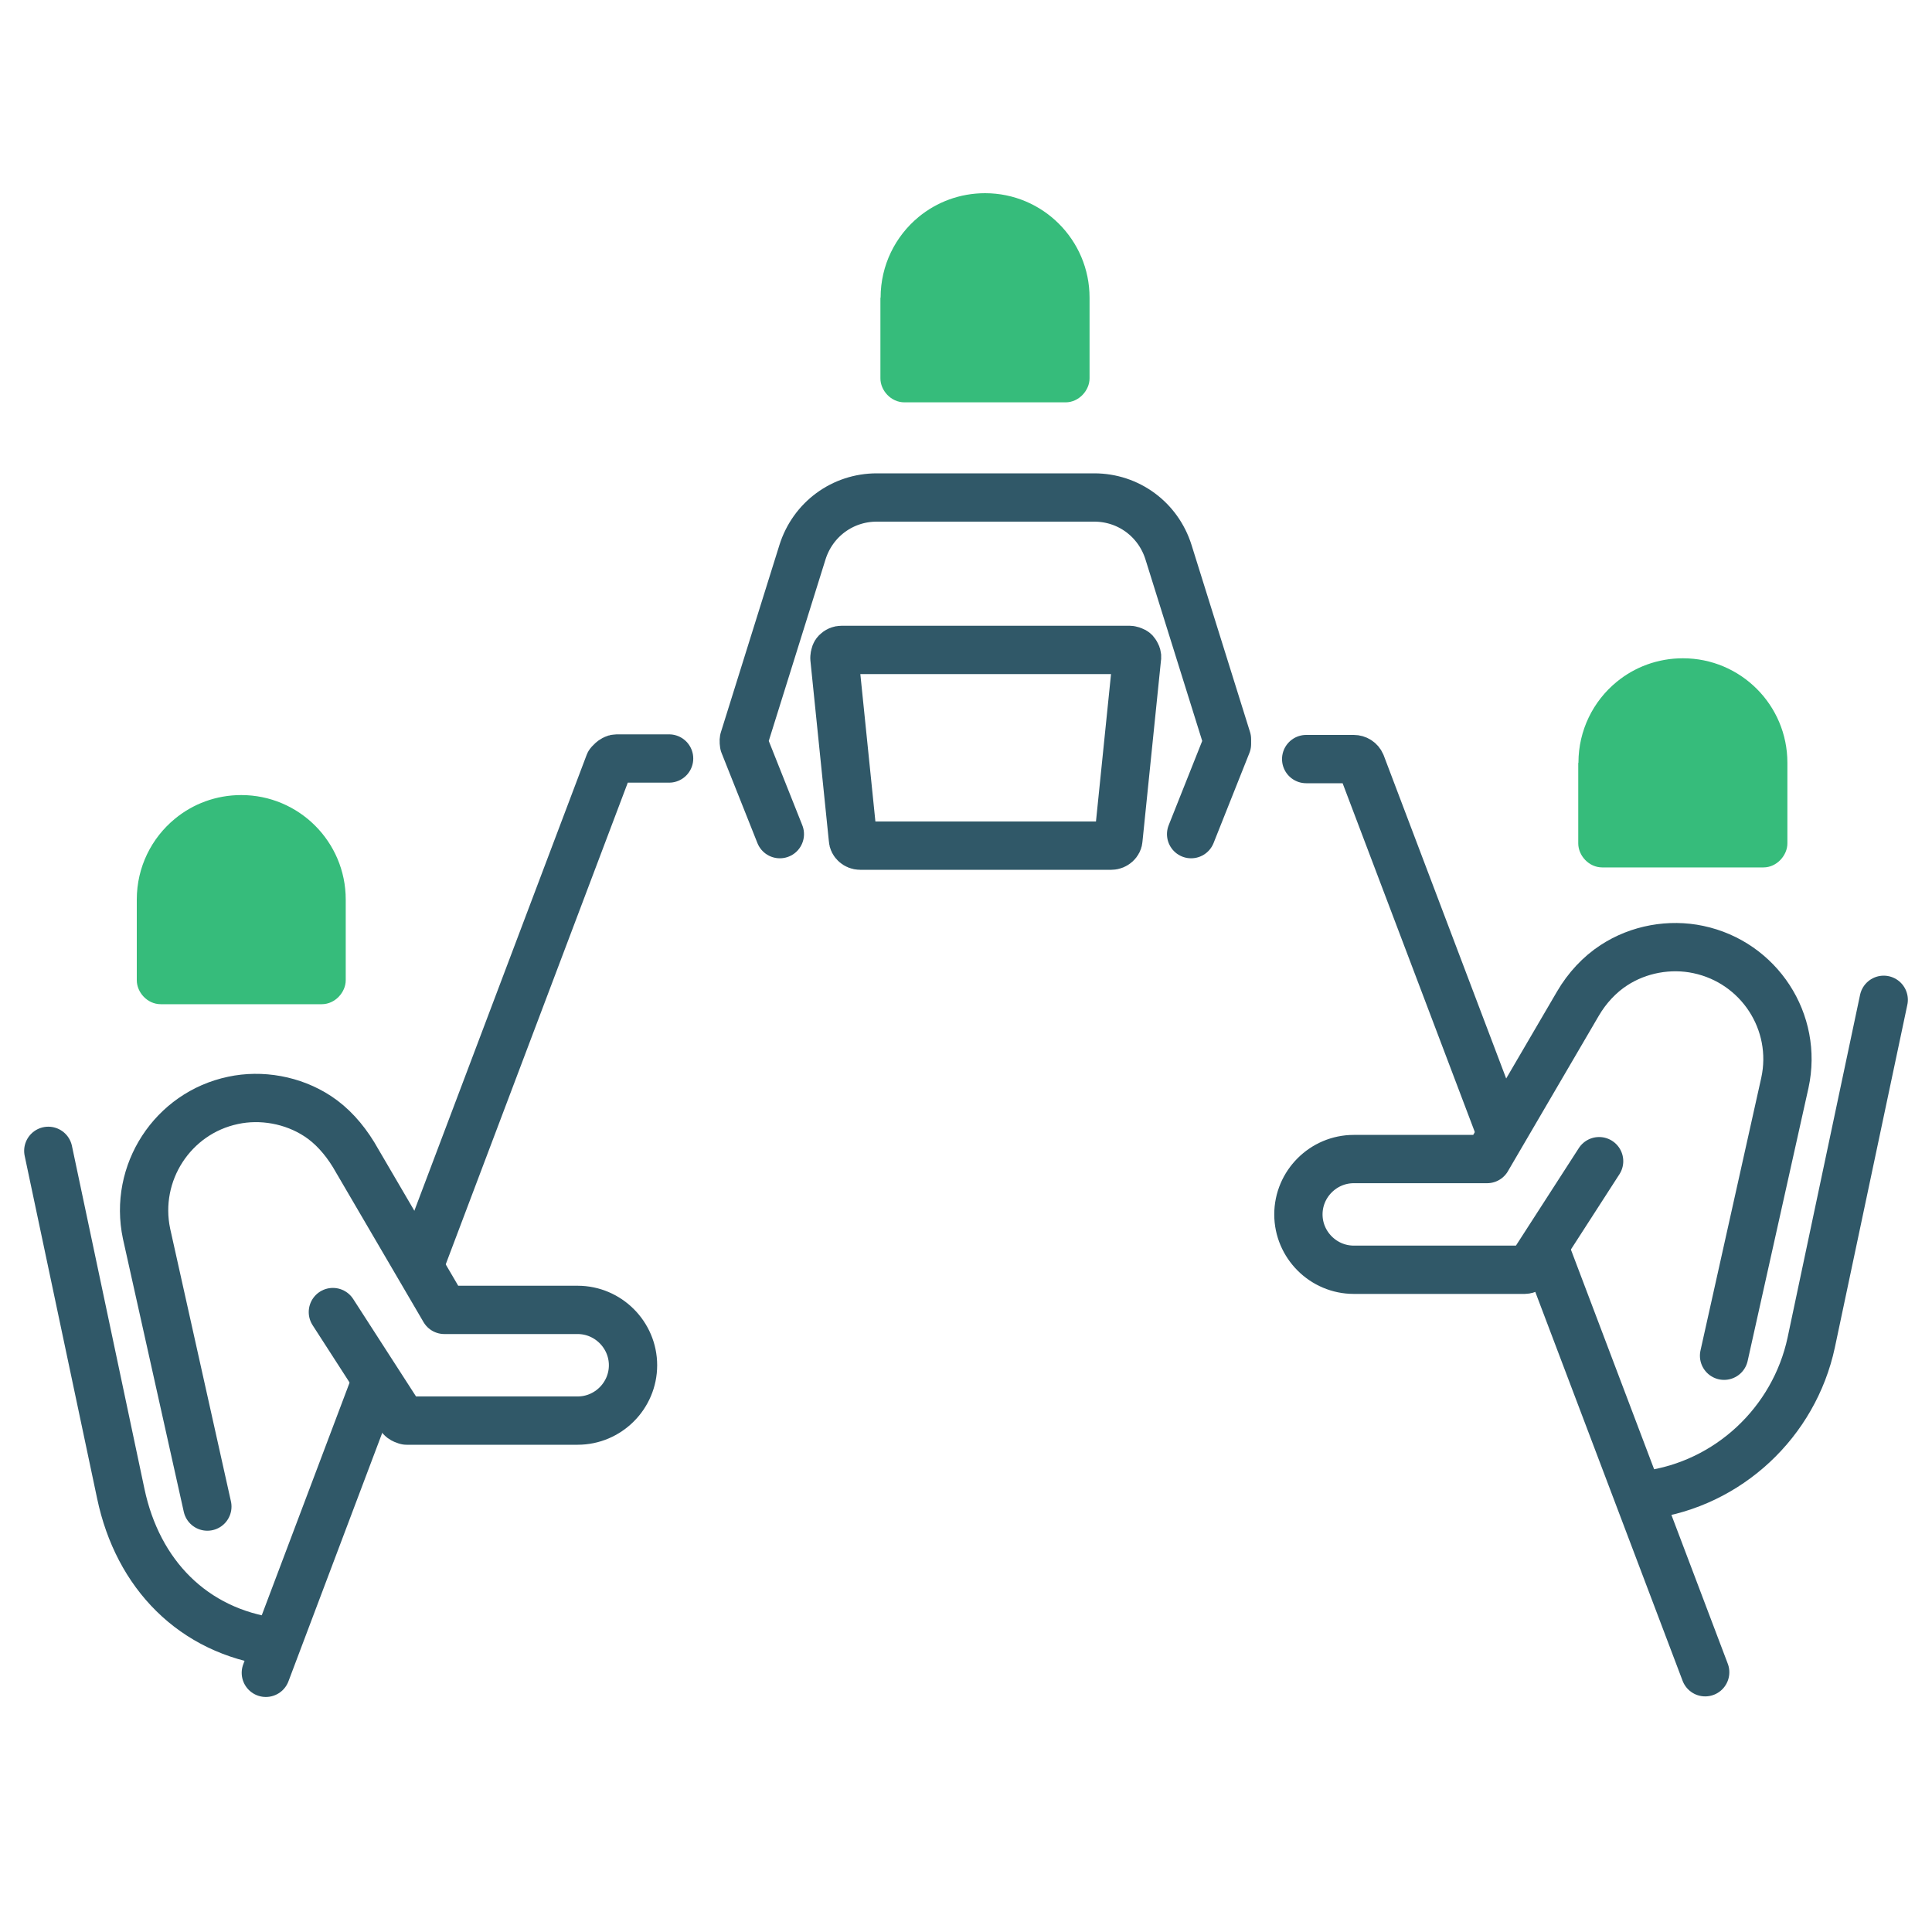
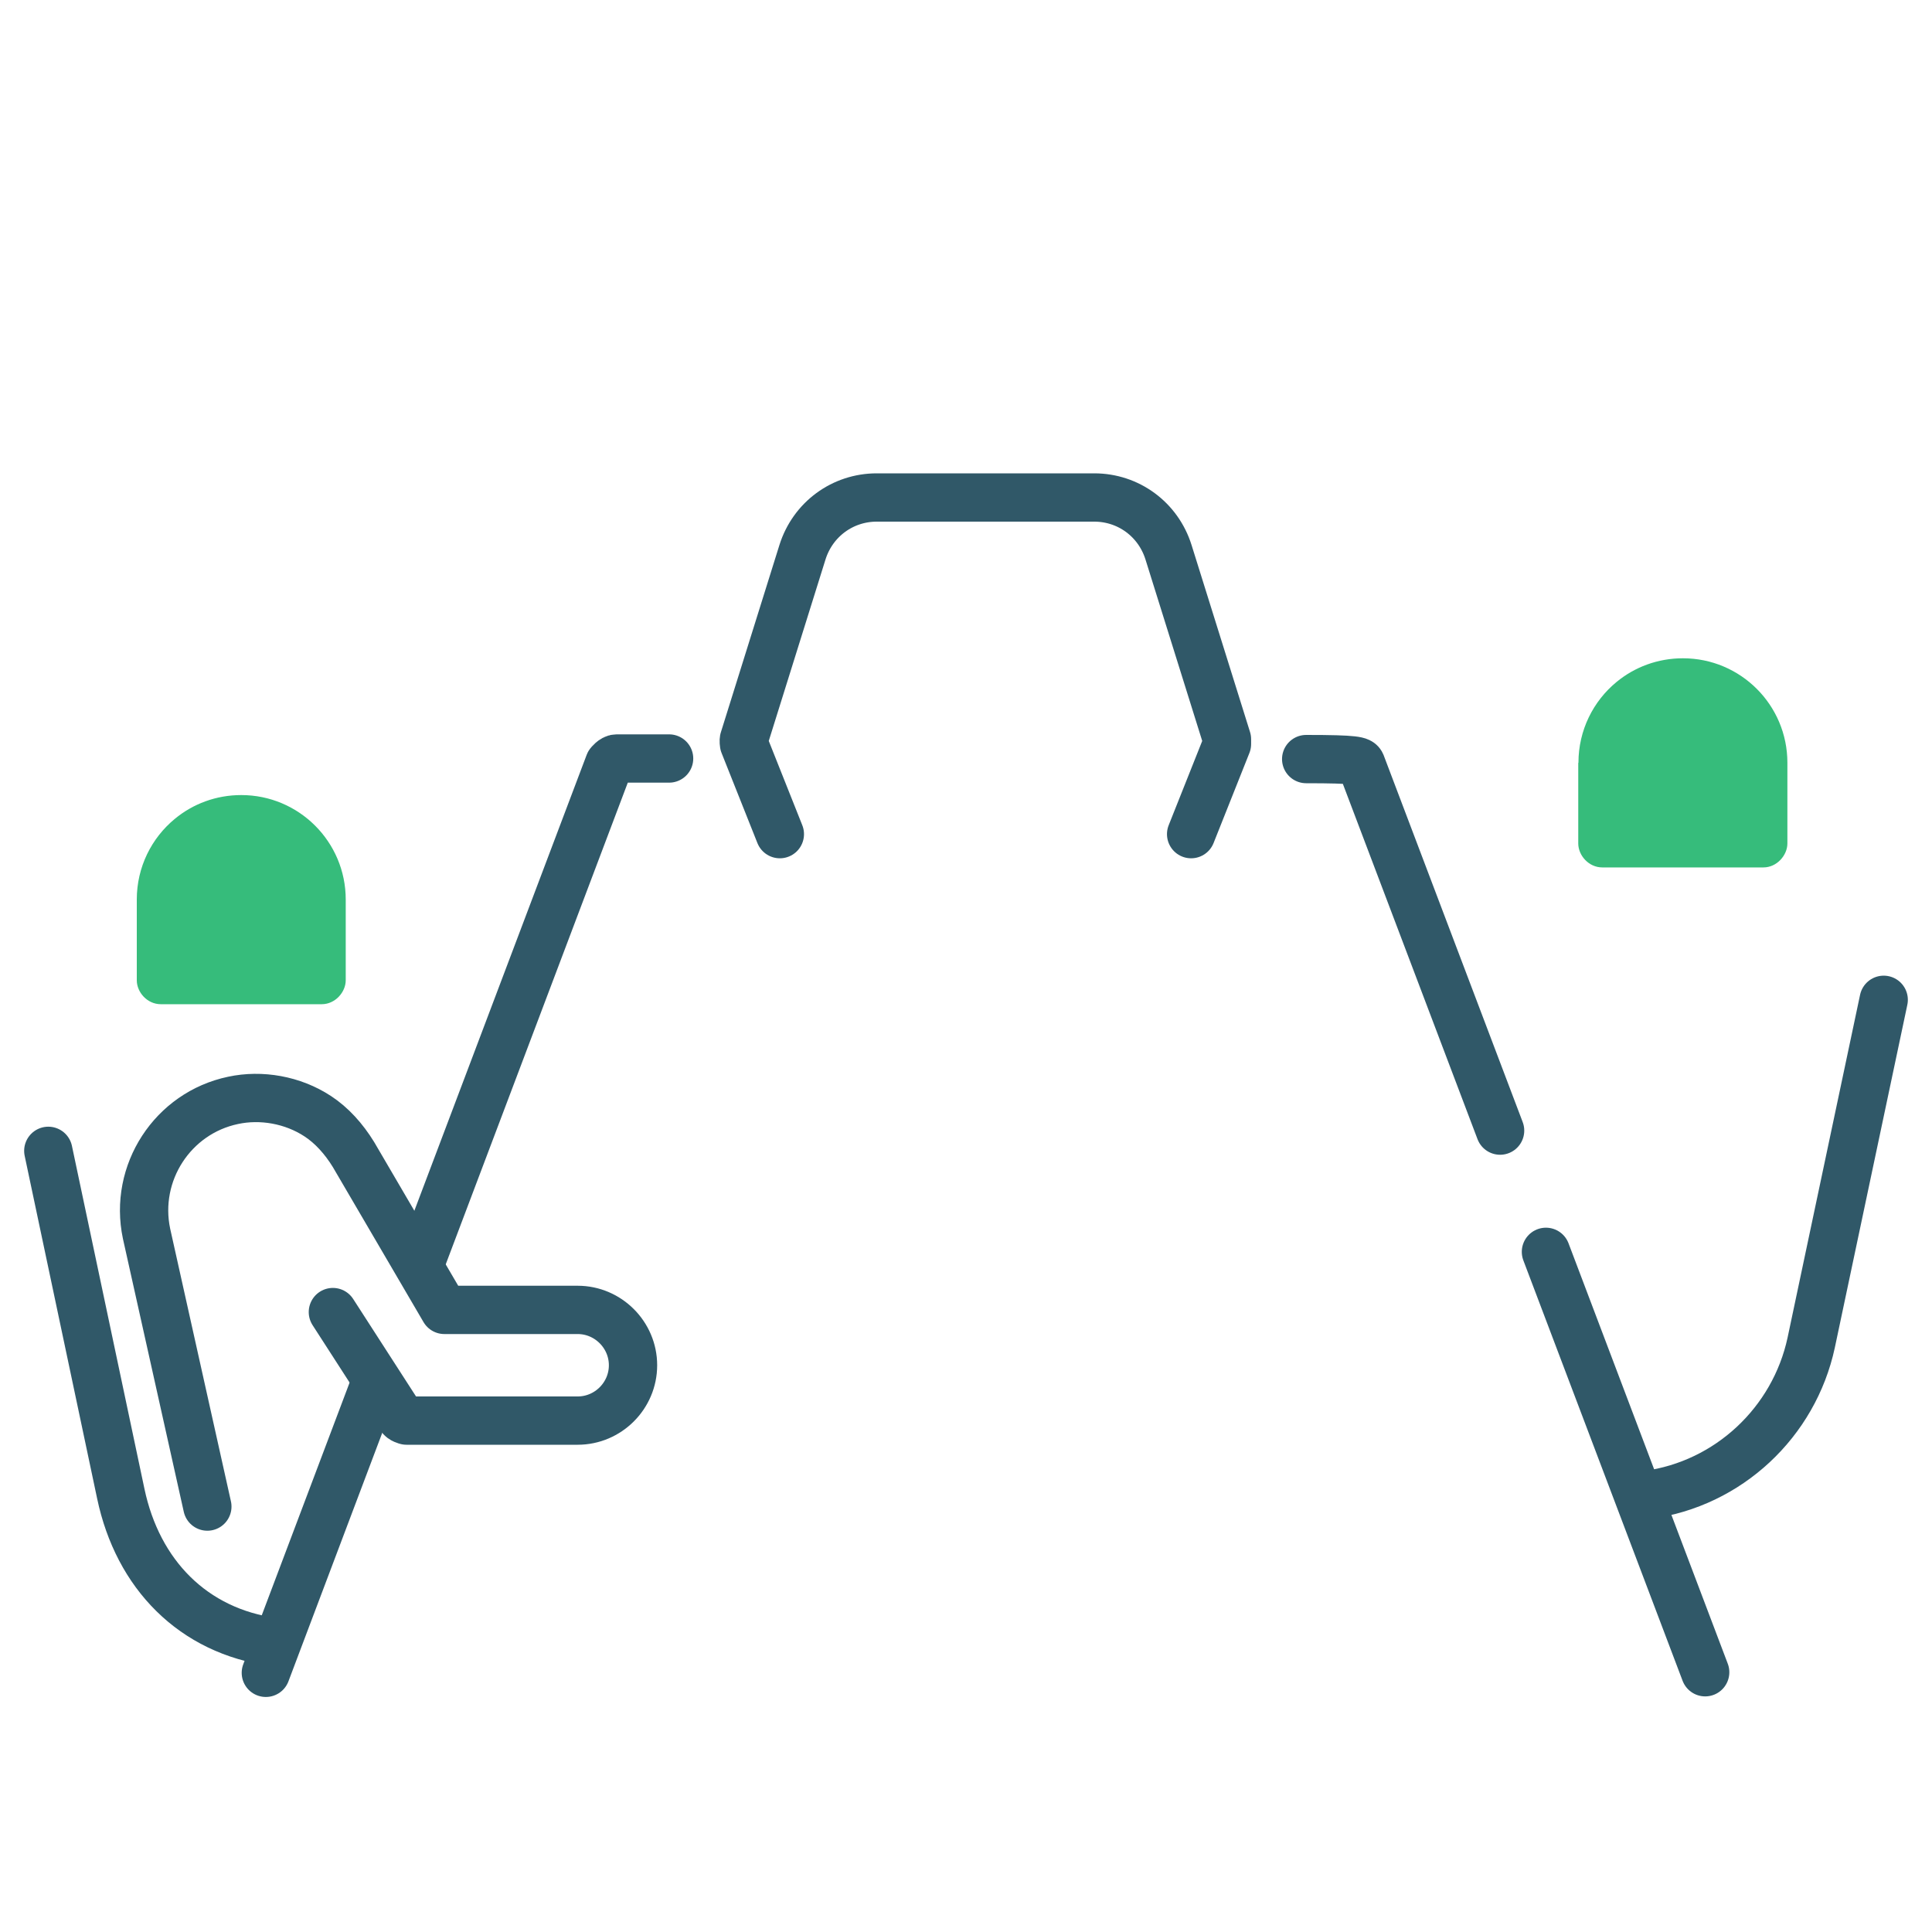
<svg xmlns="http://www.w3.org/2000/svg" width="40px" height="40px" viewBox="0 0 40 40" version="1.1">
  <title>SVG/meetings</title>
  <g id="SVG/meetings" stroke="none" stroke-width="1" fill="none" fill-rule="evenodd">
    <g id="meetings" transform="translate(1, 4)">
-       <path d="M26.043,11.716 L27.028,11.716 C27.092,11.716 27.153,11.752 27.181,11.817 L30.058,19.408" id="Path" stroke="#305868" stroke-linecap="round" stroke-linejoin="round" />
+       <path d="M26.043,11.716 C27.092,11.716 27.153,11.752 27.181,11.817 L30.058,19.408" id="Path" stroke="#305868" stroke-linecap="round" stroke-linejoin="round" />
      <path d="M7.752,22.023 L11.614,11.805 C11.614,11.805 11.691,11.704 11.767,11.704 L12.853,11.704" id="Path" stroke="#305868" stroke-linecap="round" stroke-linejoin="round" />
      <line x1="4.504" y1="30.634" x2="6.751" y2="24.682" id="Path" stroke="#305868" stroke-linecap="round" stroke-linejoin="round" />
      <line x1="31.007" y1="21.918" x2="34.304" y2="30.622" id="Path" stroke="#305868" stroke-linecap="round" stroke-linejoin="round" />
      <path d="M4.673,29.997 C2.994,29.771 1.852,28.592 1.501,26.926 L0,19.827" id="Path" stroke="#305868" stroke-linecap="round" stroke-linejoin="round" />
      <path d="M3.293,27.192 L2.034,21.542 C1.768,20.283 2.575,19.044 3.826,18.782 C4.407,18.657 5.06,18.77 5.577,19.109 C5.868,19.299 6.118,19.577 6.319,19.904 L8.2,23.12 L10.96,23.12 C11.59,23.12 12.106,23.637 12.106,24.266 C12.106,24.896 11.59,25.412 10.96,25.412 L7.417,25.412 C7.417,25.412 7.316,25.388 7.292,25.336 L5.892,23.165" id="Path" stroke="#305868" stroke-linecap="round" stroke-linejoin="round" />
      <path d="M38,16.7 L36.499,23.798 C36.144,25.449 34.784,26.724 33.105,26.95 L33.069,26.95" id="Path" stroke="#305868" stroke-linecap="round" stroke-linejoin="round" />
-       <path d="M32.108,20.041 L30.708,22.212 C30.708,22.212 30.631,22.289 30.571,22.289 L27.028,22.289 C26.398,22.289 25.882,21.772 25.882,21.143 C25.882,20.513 26.398,19.997 27.028,19.997 L29.788,19.997 L31.668,16.781 C31.858,16.454 32.12,16.175 32.411,15.986 C32.927,15.647 33.573,15.534 34.162,15.659 C35.421,15.925 36.228,17.16 35.954,18.419 L34.695,24.069" id="Path" stroke="#305868" stroke-linecap="round" stroke-linejoin="round" />
      <path d="M15.146,13.27 L14.404,11.405 C14.404,11.405 14.392,11.329 14.404,11.304 L15.614,7.434 C15.828,6.752 16.446,6.3 17.152,6.3 L21.655,6.3 C22.362,6.3 22.979,6.752 23.193,7.434 L24.403,11.304 L24.403,11.405 L23.661,13.27" id="Path" stroke="#305868" stroke-linecap="round" stroke-linejoin="round" />
-       <path d="M22.006,13.508 L16.805,13.508 C16.732,13.508 16.659,13.447 16.659,13.375 L16.276,9.626 C16.276,9.626 16.276,9.541 16.312,9.505 C16.349,9.468 16.385,9.456 16.421,9.456 L22.394,9.456 C22.394,9.456 22.479,9.468 22.503,9.505 C22.527,9.541 22.551,9.577 22.539,9.626 L22.156,13.375 C22.156,13.447 22.083,13.508 22.01,13.508 L22.006,13.508 Z" id="Path" stroke="#305868" stroke-linecap="round" stroke-linejoin="round" />
-       <path d="M17.232,2.163 C17.232,1.489 17.539,0.888 18.019,0.492 C18.395,0.182 18.875,0 19.395,0 C20.59,0 21.558,0.969 21.558,2.163 L21.558,3.834 C21.558,4.08 21.34,4.33 21.062,4.33 L17.725,4.33 C17.446,4.33 17.228,4.084 17.228,3.834 L17.228,2.167 L17.232,2.163 Z" id="Path" fill="#36BC7B" fill-rule="nonzero" />
      <path d="M1.832,14.624 C1.832,13.95 2.139,13.349 2.619,12.954 C2.994,12.643 3.474,12.461 3.995,12.461 C5.19,12.461 6.158,13.43 6.158,14.624 L6.158,16.295 C6.158,16.541 5.94,16.791 5.662,16.791 L2.328,16.791 C2.05,16.791 1.832,16.545 1.832,16.295 L1.832,14.628 L1.832,14.624 Z" id="Path" fill="#36BC7B" fill-rule="nonzero" />
      <path d="M31.68,11.792 C31.68,11.118 31.987,10.516 32.467,10.121 C32.843,9.81 33.323,9.629 33.843,9.629 C35.038,9.629 36.006,10.597 36.006,11.792 L36.006,13.462 C36.006,13.708 35.788,13.959 35.51,13.959 L32.173,13.959 C31.894,13.959 31.676,13.712 31.676,13.462 L31.676,11.796 L31.68,11.792 Z" id="Path" fill="#36BC7B" fill-rule="nonzero" />
    </g>
  </g>
</svg>